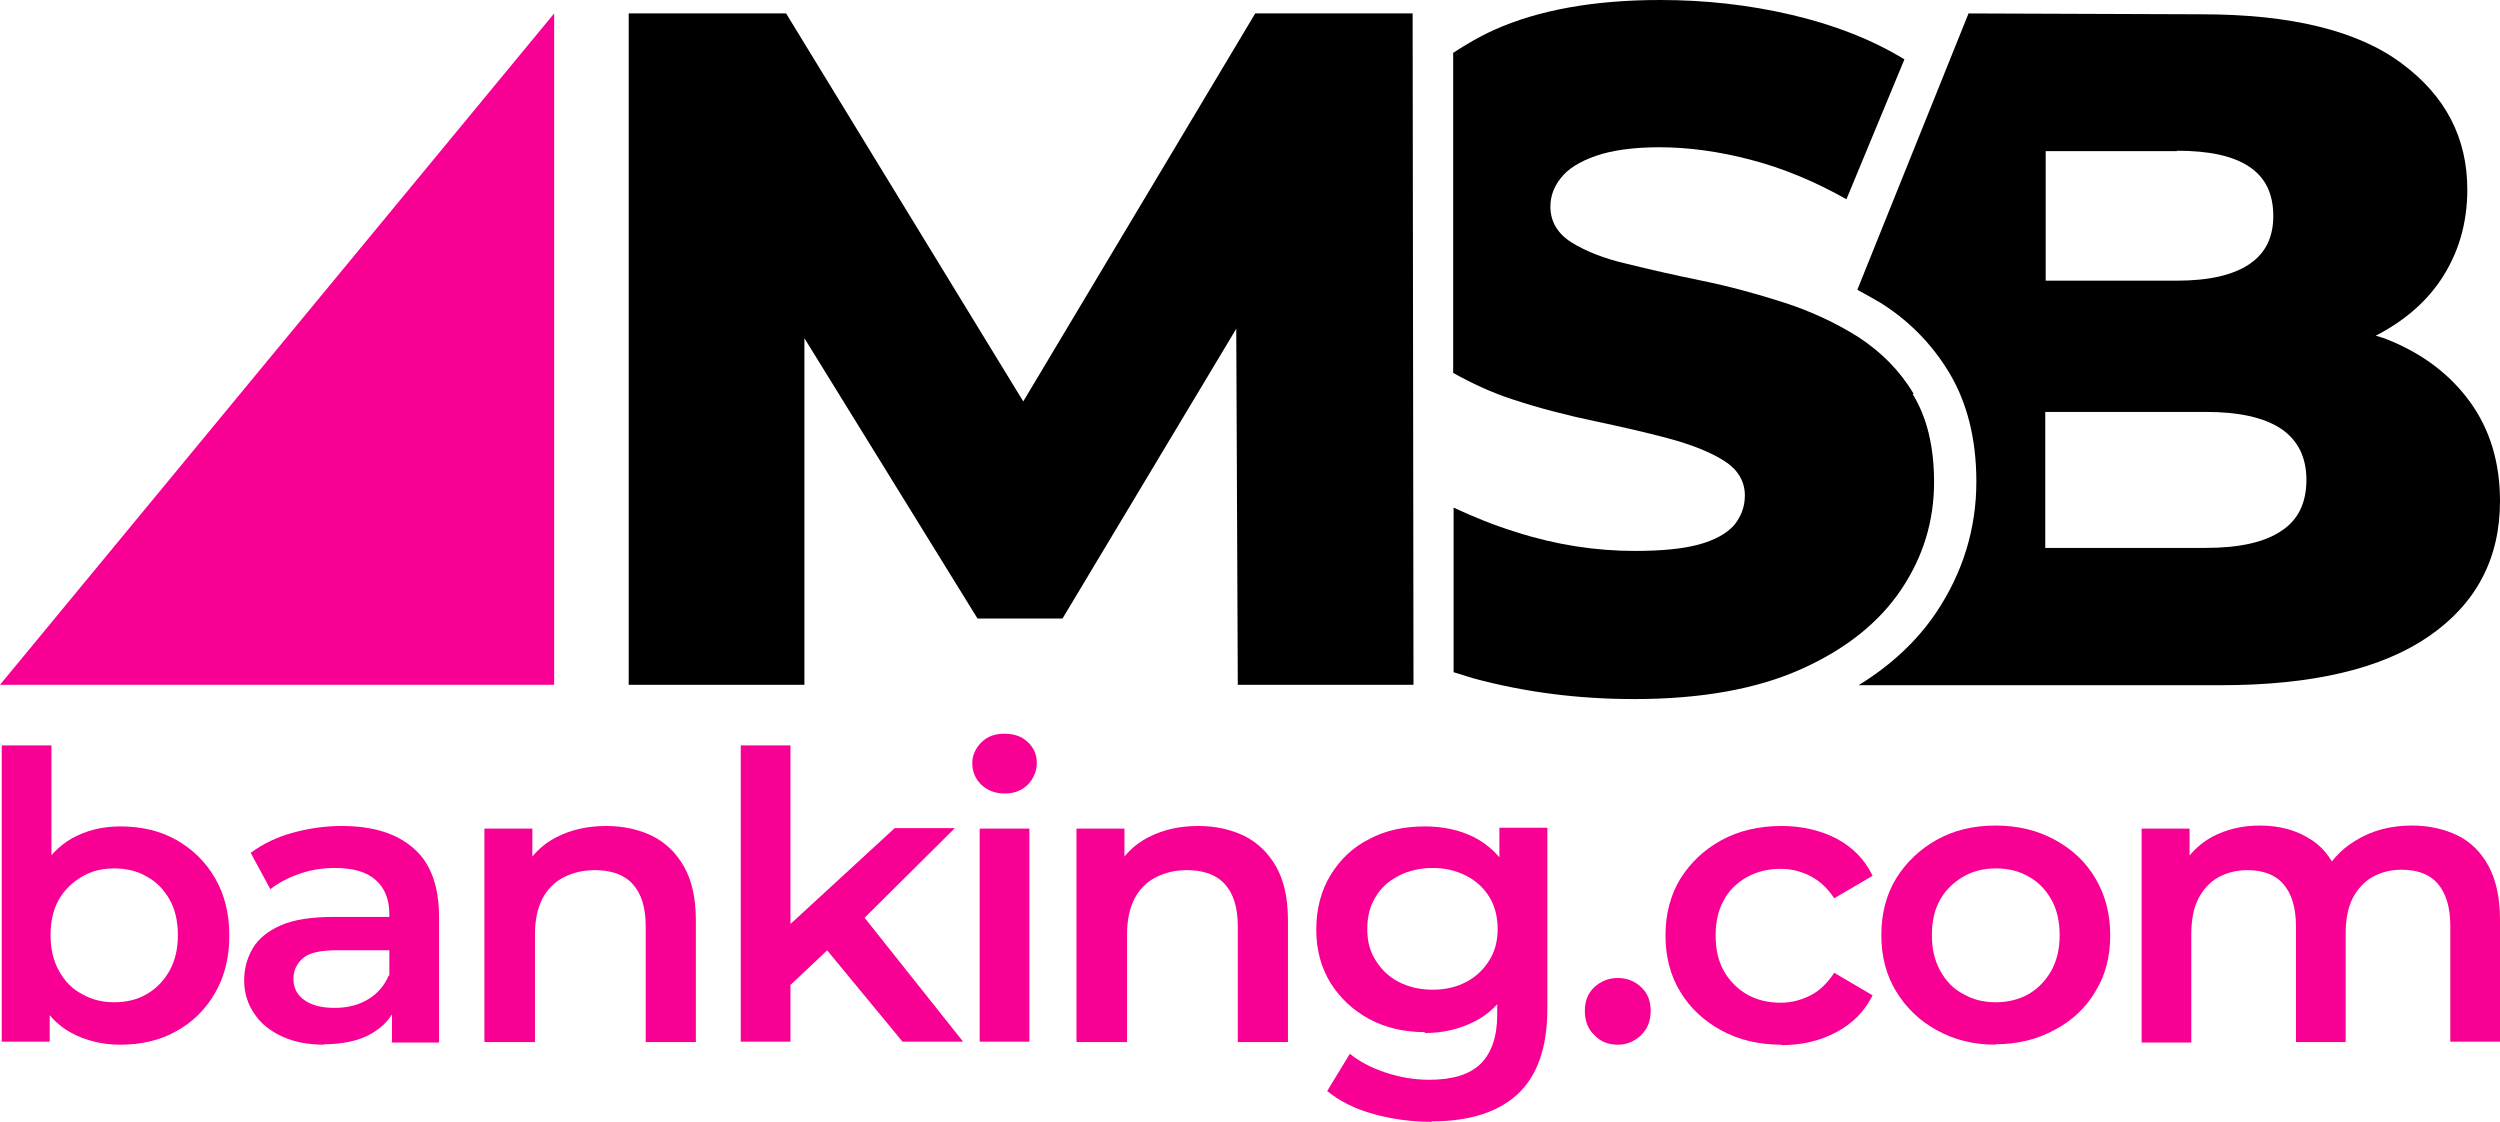
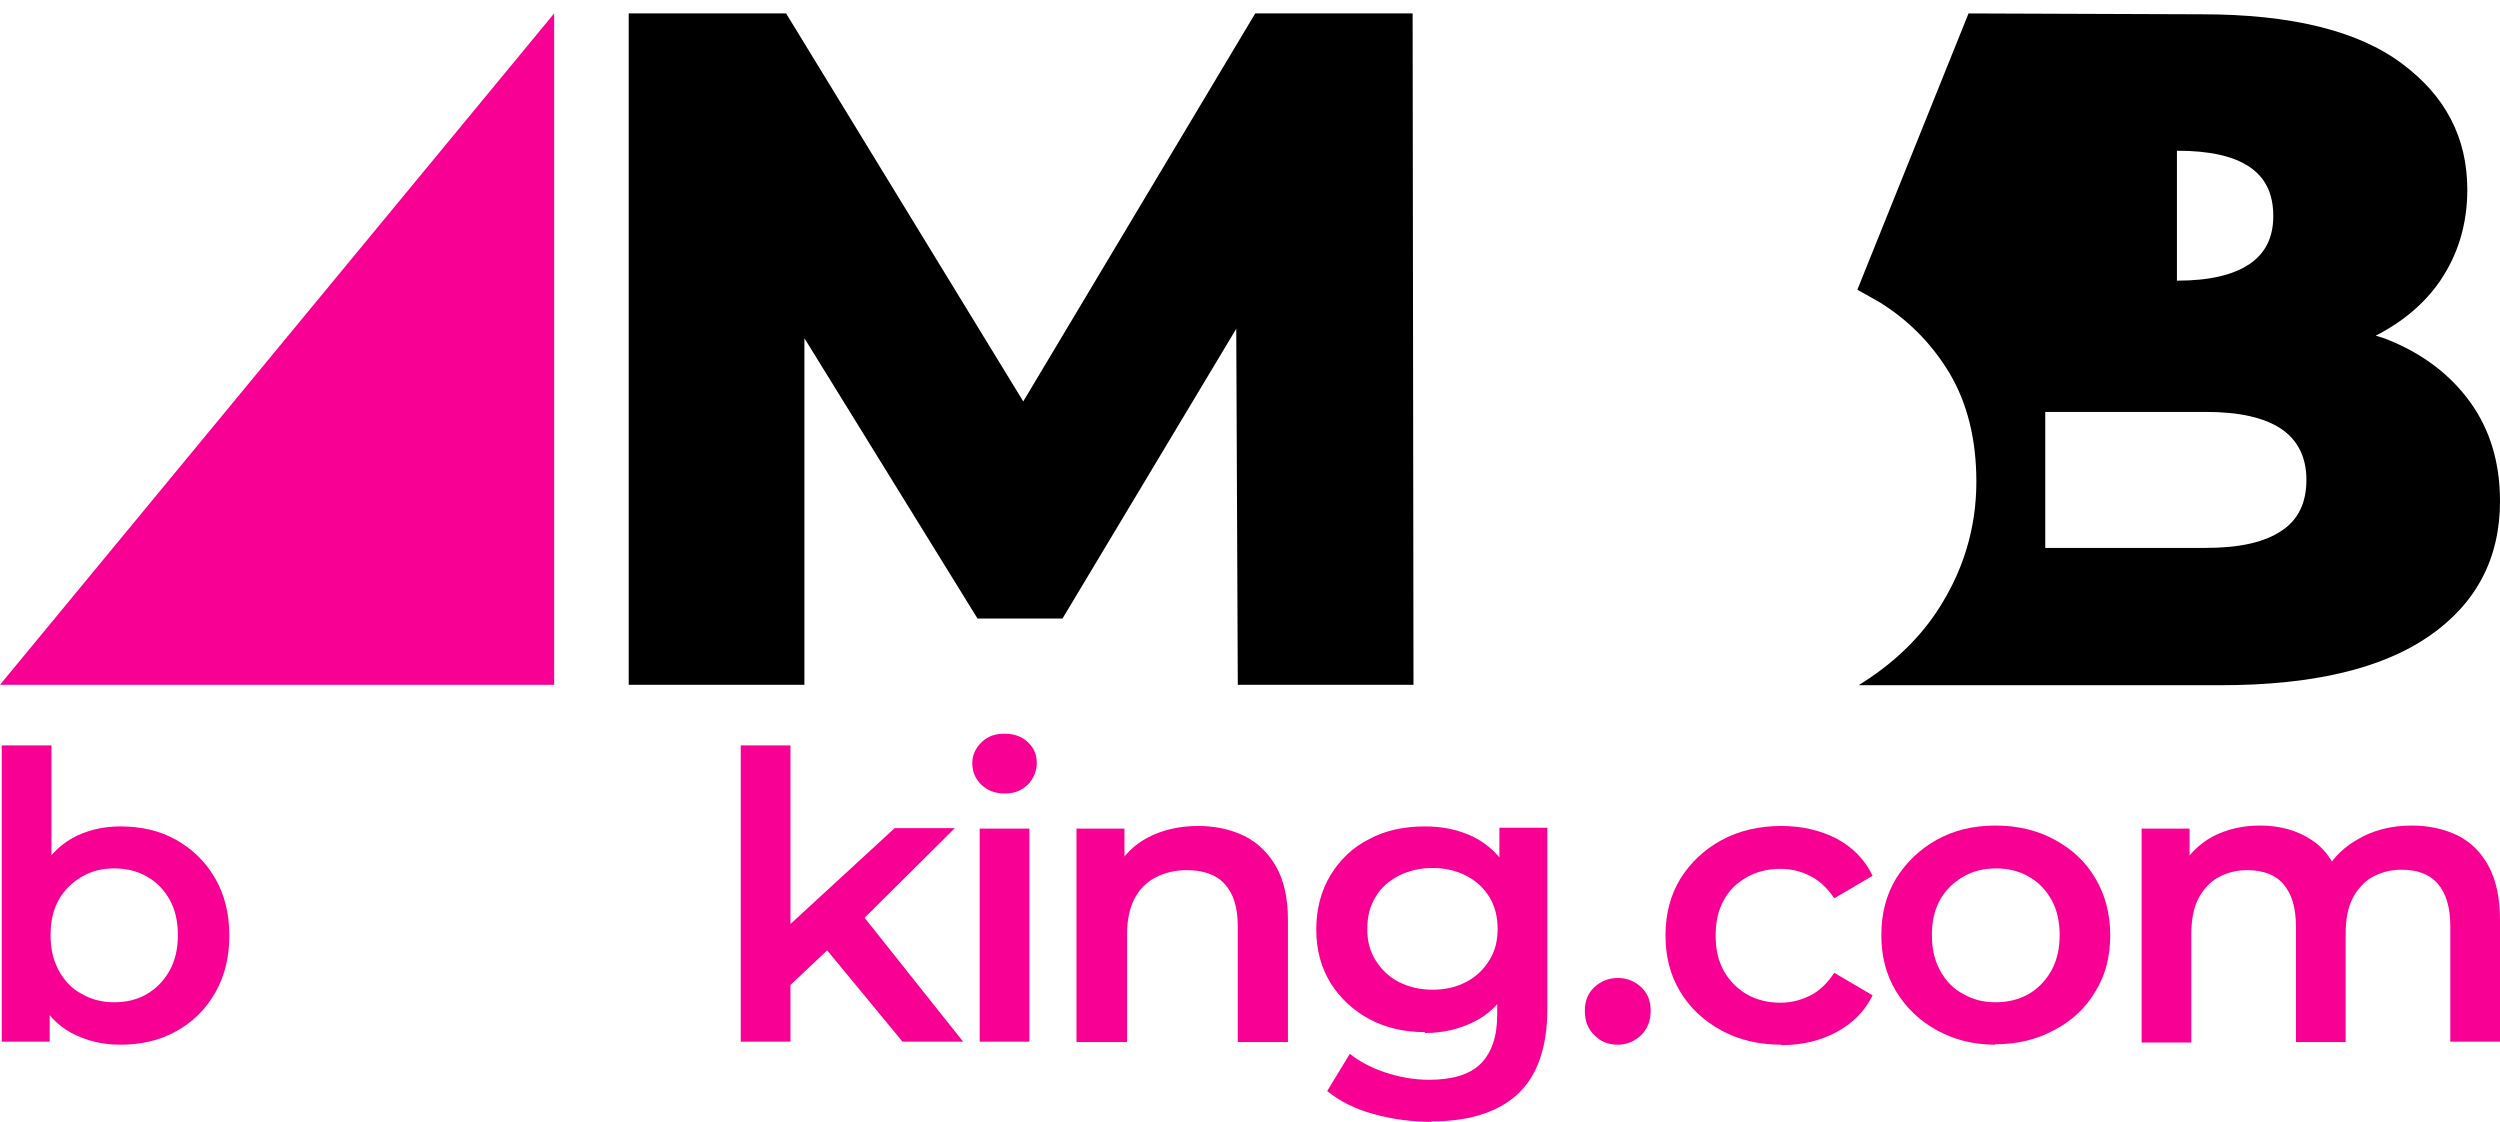
<svg xmlns="http://www.w3.org/2000/svg" width="156" height="70" viewBox="0 0 156 70" fill="none">
  <g clip-path="url(#clip0_1_944)">
    <path d="M39.231 42.73V0.838H49.053L66.465 29.324H61.295L78.326 0.838H88.148L88.202 42.73H77.238L77.129 17.405H79.007L66.301 38.595H60.996L47.91 17.405H50.195V42.73H39.231Z" fill="black" />
-     <path d="M119.408 24.568C118.537 23.108 117.367 21.946 115.953 21.027C114.538 20.135 112.96 19.405 111.273 18.865C109.586 18.324 107.9 17.865 106.186 17.514C104.472 17.162 102.921 16.811 101.506 16.459C100.091 16.135 98.949 15.676 98.078 15.135C97.207 14.595 96.745 13.838 96.745 12.892C96.745 12.243 96.963 11.649 97.398 11.108C97.833 10.54 98.568 10.081 99.575 9.73C100.581 9.378 101.914 9.189 103.547 9.189C105.397 9.189 107.301 9.459 109.26 9.973C111.219 10.486 113.205 11.297 115.218 12.432L118.836 3.703C116.796 2.459 114.429 1.541 111.763 0.919C109.097 0.297 106.376 0 103.601 0C99.466 0 96.01 0.622 93.235 1.865C92.283 2.297 91.467 2.784 90.678 3.297V23.27C91.848 23.919 93.045 24.486 94.378 24.919C96.092 25.486 97.806 25.919 99.466 26.27C101.125 26.622 102.676 26.973 104.091 27.351C105.505 27.73 106.675 28.189 107.546 28.73C108.416 29.27 108.879 30 108.879 30.919C108.879 31.649 108.634 32.243 108.199 32.784C107.736 33.297 107.002 33.703 106.022 33.973C105.043 34.243 103.71 34.378 102.023 34.378C99.575 34.378 97.099 34 94.65 33.216C93.235 32.784 91.93 32.243 90.705 31.676V41.946C91.113 42.081 91.522 42.189 91.93 42.324C95.113 43.189 98.459 43.622 101.969 43.622C106.131 43.622 109.614 43 112.389 41.757C115.164 40.514 117.231 38.865 118.619 36.811C120.006 34.757 120.686 32.514 120.686 30.081C120.686 27.892 120.251 26.054 119.353 24.595L119.408 24.568Z" fill="black" />
-     <path d="M122.836 0.838L115.898 18.081C116.388 18.351 116.878 18.622 117.34 18.892C119.108 20 120.55 21.459 121.639 23.27C122.754 25.135 123.325 27.405 123.325 30.054C123.325 33 122.482 35.73 120.822 38.216C119.625 40 117.993 41.514 115.98 42.757H138.588C144.301 42.757 148.627 41.73 151.565 39.703C154.504 37.676 156 34.865 156 31.27C156 28.865 155.374 26.811 154.15 25.108C152.926 23.405 151.212 22.081 148.981 21.189C148.736 21.081 148.491 21.027 148.246 20.946C149.933 20.081 151.293 18.946 152.273 17.514C153.388 15.865 153.96 13.973 153.96 11.838C153.96 8.595 152.599 5.973 149.851 3.946C147.131 1.919 142.968 0.892 137.391 0.892M135.84 9.405C137.854 9.405 139.35 9.73 140.356 10.405C141.363 11.081 141.853 12.081 141.853 13.486C141.853 14.811 141.363 15.811 140.356 16.486C139.35 17.162 137.854 17.514 135.84 17.514H127.651V9.432H135.84V9.405ZM142.343 33.135C141.309 33.838 139.731 34.189 137.636 34.189H127.624V25.703H137.636C139.731 25.703 141.281 26.054 142.343 26.757C143.376 27.459 143.92 28.514 143.92 29.946C143.92 31.378 143.404 32.459 142.343 33.135Z" fill="black" />
+     <path d="M122.836 0.838L115.898 18.081C116.388 18.351 116.878 18.622 117.34 18.892C119.108 20 120.55 21.459 121.639 23.27C122.754 25.135 123.325 27.405 123.325 30.054C123.325 33 122.482 35.73 120.822 38.216C119.625 40 117.993 41.514 115.98 42.757H138.588C144.301 42.757 148.627 41.73 151.565 39.703C154.504 37.676 156 34.865 156 31.27C156 28.865 155.374 26.811 154.15 25.108C152.926 23.405 151.212 22.081 148.981 21.189C148.736 21.081 148.491 21.027 148.246 20.946C149.933 20.081 151.293 18.946 152.273 17.514C153.388 15.865 153.96 13.973 153.96 11.838C153.96 8.595 152.599 5.973 149.851 3.946C147.131 1.919 142.968 0.892 137.391 0.892M135.84 9.405C137.854 9.405 139.35 9.73 140.356 10.405C141.363 11.081 141.853 12.081 141.853 13.486C141.853 14.811 141.363 15.811 140.356 16.486C139.35 17.162 137.854 17.514 135.84 17.514H127.651H135.84V9.405ZM142.343 33.135C141.309 33.838 139.731 34.189 137.636 34.189H127.624V25.703H137.636C139.731 25.703 141.281 26.054 142.343 26.757C143.376 27.459 143.92 28.514 143.92 29.946C143.92 31.378 143.404 32.459 142.343 33.135Z" fill="black" />
    <path d="M0.109 65V46.514H3.21V54.784L2.965 58.324L3.102 61.865V65H0.109ZM7.509 65.189C6.393 65.189 5.387 64.946 4.462 64.46C3.564 63.973 2.857 63.216 2.367 62.216C1.877 61.216 1.632 59.919 1.632 58.378C1.632 56.838 1.904 55.541 2.421 54.541C2.938 53.541 3.646 52.784 4.516 52.297C5.414 51.811 6.393 51.568 7.509 51.568C8.815 51.568 9.985 51.838 10.991 52.405C11.998 52.973 12.814 53.757 13.413 54.784C14.011 55.811 14.31 57 14.31 58.378C14.31 59.757 14.011 60.946 13.413 61.973C12.814 63 12.025 63.784 10.991 64.351C9.985 64.919 8.815 65.189 7.509 65.189ZM7.128 62.541C7.89 62.541 8.57 62.378 9.168 62.027C9.767 61.676 10.229 61.189 10.583 60.568C10.937 59.919 11.1 59.189 11.1 58.351C11.1 57.514 10.937 56.757 10.583 56.135C10.229 55.514 9.767 55.027 9.168 54.703C8.57 54.351 7.89 54.189 7.128 54.189C6.366 54.189 5.713 54.351 5.115 54.703C4.516 55.054 4.027 55.514 3.673 56.135C3.319 56.757 3.156 57.486 3.156 58.351C3.156 59.216 3.319 59.919 3.673 60.568C4.027 61.216 4.489 61.703 5.115 62.027C5.713 62.378 6.393 62.541 7.128 62.541Z" fill="#F90095" />
-     <path d="M20.241 65.189C19.235 65.189 18.364 65.027 17.602 64.676C16.841 64.324 16.269 63.865 15.861 63.243C15.453 62.649 15.235 61.946 15.235 61.189C15.235 60.432 15.426 59.757 15.78 59.162C16.133 58.568 16.732 58.081 17.548 57.73C18.364 57.378 19.452 57.216 20.813 57.216H24.703V59.297H21.03C19.969 59.297 19.262 59.459 18.881 59.811C18.5 60.162 18.31 60.568 18.31 61.081C18.31 61.622 18.527 62.081 18.99 62.405C19.452 62.73 20.078 62.892 20.867 62.892C21.656 62.892 22.336 62.73 22.935 62.378C23.533 62.027 23.996 61.514 24.268 60.838L24.758 62.703C24.458 63.486 23.914 64.081 23.152 64.513C22.391 64.946 21.384 65.162 20.187 65.162L20.241 65.189ZM24.458 65V62.297L24.295 61.757V57.054C24.295 56.135 24.023 55.432 23.452 54.919C22.88 54.405 22.037 54.162 20.894 54.162C20.16 54.162 19.425 54.27 18.718 54.514C18.011 54.757 17.385 55.081 16.868 55.486L15.643 53.216C16.378 52.676 17.249 52.243 18.228 51.973C19.207 51.703 20.241 51.541 21.302 51.541C23.261 51.541 24.758 52 25.819 52.946C26.88 53.865 27.397 55.297 27.397 57.243V65.054H24.431L24.458 65Z" fill="#F90095" />
-     <path d="M30.226 65V51.703H33.219V55.324L32.702 54.216C33.164 53.378 33.817 52.703 34.715 52.243C35.613 51.784 36.647 51.541 37.816 51.541C38.905 51.541 39.857 51.757 40.7 52.162C41.517 52.568 42.197 53.216 42.686 54.081C43.176 54.946 43.421 56.054 43.421 57.405V65.027H40.292V57.811C40.292 56.622 40.02 55.757 39.476 55.162C38.932 54.568 38.143 54.297 37.109 54.297C36.375 54.297 35.722 54.459 35.15 54.757C34.579 55.054 34.144 55.514 33.844 56.081C33.545 56.676 33.382 57.405 33.382 58.297V65.027H30.28L30.226 65Z" fill="#F90095" />
    <path d="M46.223 65V46.514H49.325V65H46.223ZM48.753 62.027L48.835 58.108L55.827 51.676H59.581L53.651 57.568L51.964 58.973L48.753 62V62.027ZM56.317 65L51.365 59L53.351 56.514L60.098 65H56.317Z" fill="#F90095" />
    <path d="M62.683 49.514C62.084 49.514 61.622 49.324 61.241 48.973C60.86 48.595 60.67 48.162 60.67 47.622C60.67 47.135 60.86 46.703 61.241 46.324C61.622 45.946 62.084 45.784 62.683 45.784C63.282 45.784 63.744 45.946 64.125 46.297C64.506 46.649 64.696 47.081 64.696 47.595C64.696 48.108 64.506 48.568 64.152 48.946C63.771 49.324 63.309 49.514 62.71 49.514H62.683ZM61.132 65V51.703H64.234V65H61.132Z" fill="#F90095" />
    <path d="M67.172 65V51.703H70.165V55.324L69.648 54.216C70.11 53.378 70.763 52.703 71.661 52.243C72.559 51.784 73.593 51.541 74.763 51.541C75.851 51.541 76.803 51.757 77.646 52.162C78.463 52.568 79.143 53.216 79.632 54.081C80.122 54.946 80.367 56.054 80.367 57.405V65.027H77.238V57.811C77.238 56.622 76.966 55.757 76.422 55.162C75.878 54.568 75.089 54.297 74.055 54.297C73.321 54.297 72.668 54.459 72.096 54.757C71.525 55.054 71.09 55.514 70.79 56.081C70.491 56.676 70.328 57.405 70.328 58.297V65.027H67.226L67.172 65Z" fill="#F90095" />
    <path d="M88.91 64.405C87.631 64.405 86.461 64.135 85.454 63.595C84.448 63.054 83.632 62.297 83.033 61.351C82.435 60.378 82.135 59.27 82.135 58C82.135 56.73 82.435 55.568 83.033 54.595C83.632 53.622 84.421 52.865 85.454 52.351C86.461 51.811 87.631 51.568 88.91 51.568C90.052 51.568 91.059 51.784 91.984 52.243C92.882 52.703 93.616 53.405 94.16 54.351C94.705 55.297 94.949 56.514 94.949 58.027C94.949 59.541 94.677 60.703 94.16 61.649C93.616 62.595 92.909 63.297 91.984 63.757C91.059 64.216 90.052 64.46 88.91 64.46V64.405ZM89.318 70C88.066 70 86.869 69.838 85.699 69.513C84.529 69.189 83.577 68.703 82.816 68.081L84.23 65.757C84.829 66.243 85.563 66.622 86.434 66.919C87.332 67.216 88.23 67.378 89.182 67.378C90.624 67.378 91.712 67.054 92.392 66.378C93.072 65.703 93.426 64.676 93.426 63.324V60.946L93.671 57.946L93.562 54.919V51.649H96.555V62.946C96.555 65.351 95.929 67.135 94.705 68.27C93.48 69.405 91.685 69.973 89.345 69.973L89.318 70ZM89.399 61.757C90.188 61.757 90.896 61.595 91.494 61.27C92.12 60.946 92.582 60.486 92.936 59.919C93.29 59.351 93.453 58.703 93.453 57.973C93.453 57.243 93.29 56.541 92.936 55.973C92.582 55.405 92.12 54.973 91.494 54.649C90.868 54.324 90.161 54.162 89.399 54.162C88.638 54.162 87.903 54.324 87.277 54.649C86.652 54.973 86.162 55.405 85.835 55.973C85.482 56.541 85.319 57.189 85.319 57.973C85.319 58.757 85.482 59.351 85.835 59.919C86.189 60.486 86.652 60.946 87.277 61.27C87.903 61.595 88.61 61.757 89.399 61.757Z" fill="#F90095" />
    <path d="M100.962 65.189C100.363 65.189 99.874 65 99.493 64.595C99.085 64.216 98.894 63.703 98.894 63.081C98.894 62.459 99.085 61.973 99.493 61.595C99.901 61.216 100.391 61.027 100.962 61.027C101.506 61.027 101.996 61.216 102.404 61.595C102.812 61.973 103.002 62.459 103.002 63.081C103.002 63.703 102.812 64.189 102.404 64.595C101.996 64.973 101.533 65.189 100.962 65.189Z" fill="#F90095" />
    <path d="M111.164 65.189C109.75 65.189 108.498 64.892 107.41 64.297C106.322 63.703 105.451 62.892 104.852 61.892C104.227 60.865 103.927 59.703 103.927 58.378C103.927 57.054 104.227 55.865 104.852 54.838C105.478 53.838 106.322 53.027 107.41 52.432C108.498 51.838 109.75 51.541 111.164 51.541C112.443 51.541 113.586 51.811 114.592 52.324C115.599 52.865 116.361 53.622 116.85 54.649L114.456 56.054C114.048 55.432 113.558 54.973 112.987 54.676C112.416 54.378 111.79 54.216 111.11 54.216C110.348 54.216 109.641 54.378 109.015 54.73C108.389 55.081 107.9 55.541 107.573 56.162C107.219 56.784 107.056 57.514 107.056 58.378C107.056 59.243 107.219 59.973 107.573 60.595C107.927 61.216 108.416 61.703 109.015 62.054C109.641 62.405 110.321 62.568 111.11 62.568C111.79 62.568 112.389 62.405 112.987 62.108C113.558 61.811 114.048 61.324 114.456 60.703L116.85 62.108C116.361 63.108 115.599 63.865 114.592 64.405C113.586 64.946 112.443 65.216 111.164 65.216V65.189Z" fill="#F90095" />
    <path d="M124.523 65.189C123.162 65.189 121.965 64.892 120.877 64.297C119.789 63.703 118.945 62.892 118.32 61.865C117.694 60.838 117.395 59.676 117.395 58.351C117.395 57.027 117.694 55.838 118.32 54.811C118.945 53.811 119.789 53 120.85 52.405C121.911 51.811 123.135 51.514 124.523 51.514C125.91 51.514 127.134 51.811 128.223 52.405C129.311 53 130.154 53.784 130.753 54.811C131.351 55.811 131.678 57 131.678 58.351C131.678 59.703 131.378 60.865 130.753 61.865C130.154 62.892 129.284 63.703 128.195 64.27C127.107 64.865 125.883 65.162 124.495 65.162L124.523 65.189ZM124.523 62.541C125.284 62.541 125.964 62.378 126.59 62.027C127.189 61.676 127.651 61.189 128.005 60.568C128.359 59.919 128.522 59.189 128.522 58.351C128.522 57.514 128.359 56.757 128.005 56.135C127.651 55.514 127.189 55.027 126.59 54.703C125.992 54.351 125.311 54.189 124.55 54.189C123.788 54.189 123.108 54.351 122.509 54.703C121.911 55.054 121.421 55.514 121.067 56.135C120.714 56.757 120.55 57.486 120.55 58.351C120.55 59.216 120.714 59.919 121.067 60.568C121.421 61.216 121.884 61.703 122.509 62.027C123.108 62.378 123.788 62.541 124.523 62.541Z" fill="#F90095" />
    <path d="M133.637 65V51.703H136.629V55.27L136.085 54.189C136.548 53.351 137.201 52.676 138.044 52.216C138.915 51.757 139.894 51.514 141.009 51.514C142.261 51.514 143.349 51.811 144.274 52.432C145.199 53.054 145.798 54 146.097 55.27L144.9 54.811C145.308 53.838 146.015 53.027 147.022 52.432C148.029 51.811 149.198 51.514 150.504 51.514C151.565 51.514 152.518 51.73 153.361 52.135C154.177 52.541 154.83 53.189 155.293 54.054C155.755 54.919 156 56.027 156 57.378V65H152.899V57.784C152.899 56.595 152.626 55.73 152.11 55.135C151.593 54.541 150.831 54.27 149.851 54.27C149.171 54.27 148.573 54.432 148.029 54.73C147.512 55.027 147.104 55.486 146.804 56.054C146.505 56.649 146.369 57.378 146.369 58.27V65.027H143.268V57.811C143.268 56.622 142.995 55.757 142.479 55.162C141.962 54.568 141.2 54.297 140.22 54.297C139.54 54.297 138.942 54.459 138.398 54.757C137.881 55.054 137.473 55.514 137.173 56.081C136.874 56.676 136.738 57.405 136.738 58.297V65.054H133.637V65Z" fill="#F90095" />
    <path d="M0 42.73H34.579V0.838L0 42.73Z" fill="#F90095" />
  </g>
  <defs>
    <clipPath id="clip0_1_944">
      <rect width="156" height="70" fill="white" />
    </clipPath>
  </defs>
</svg>